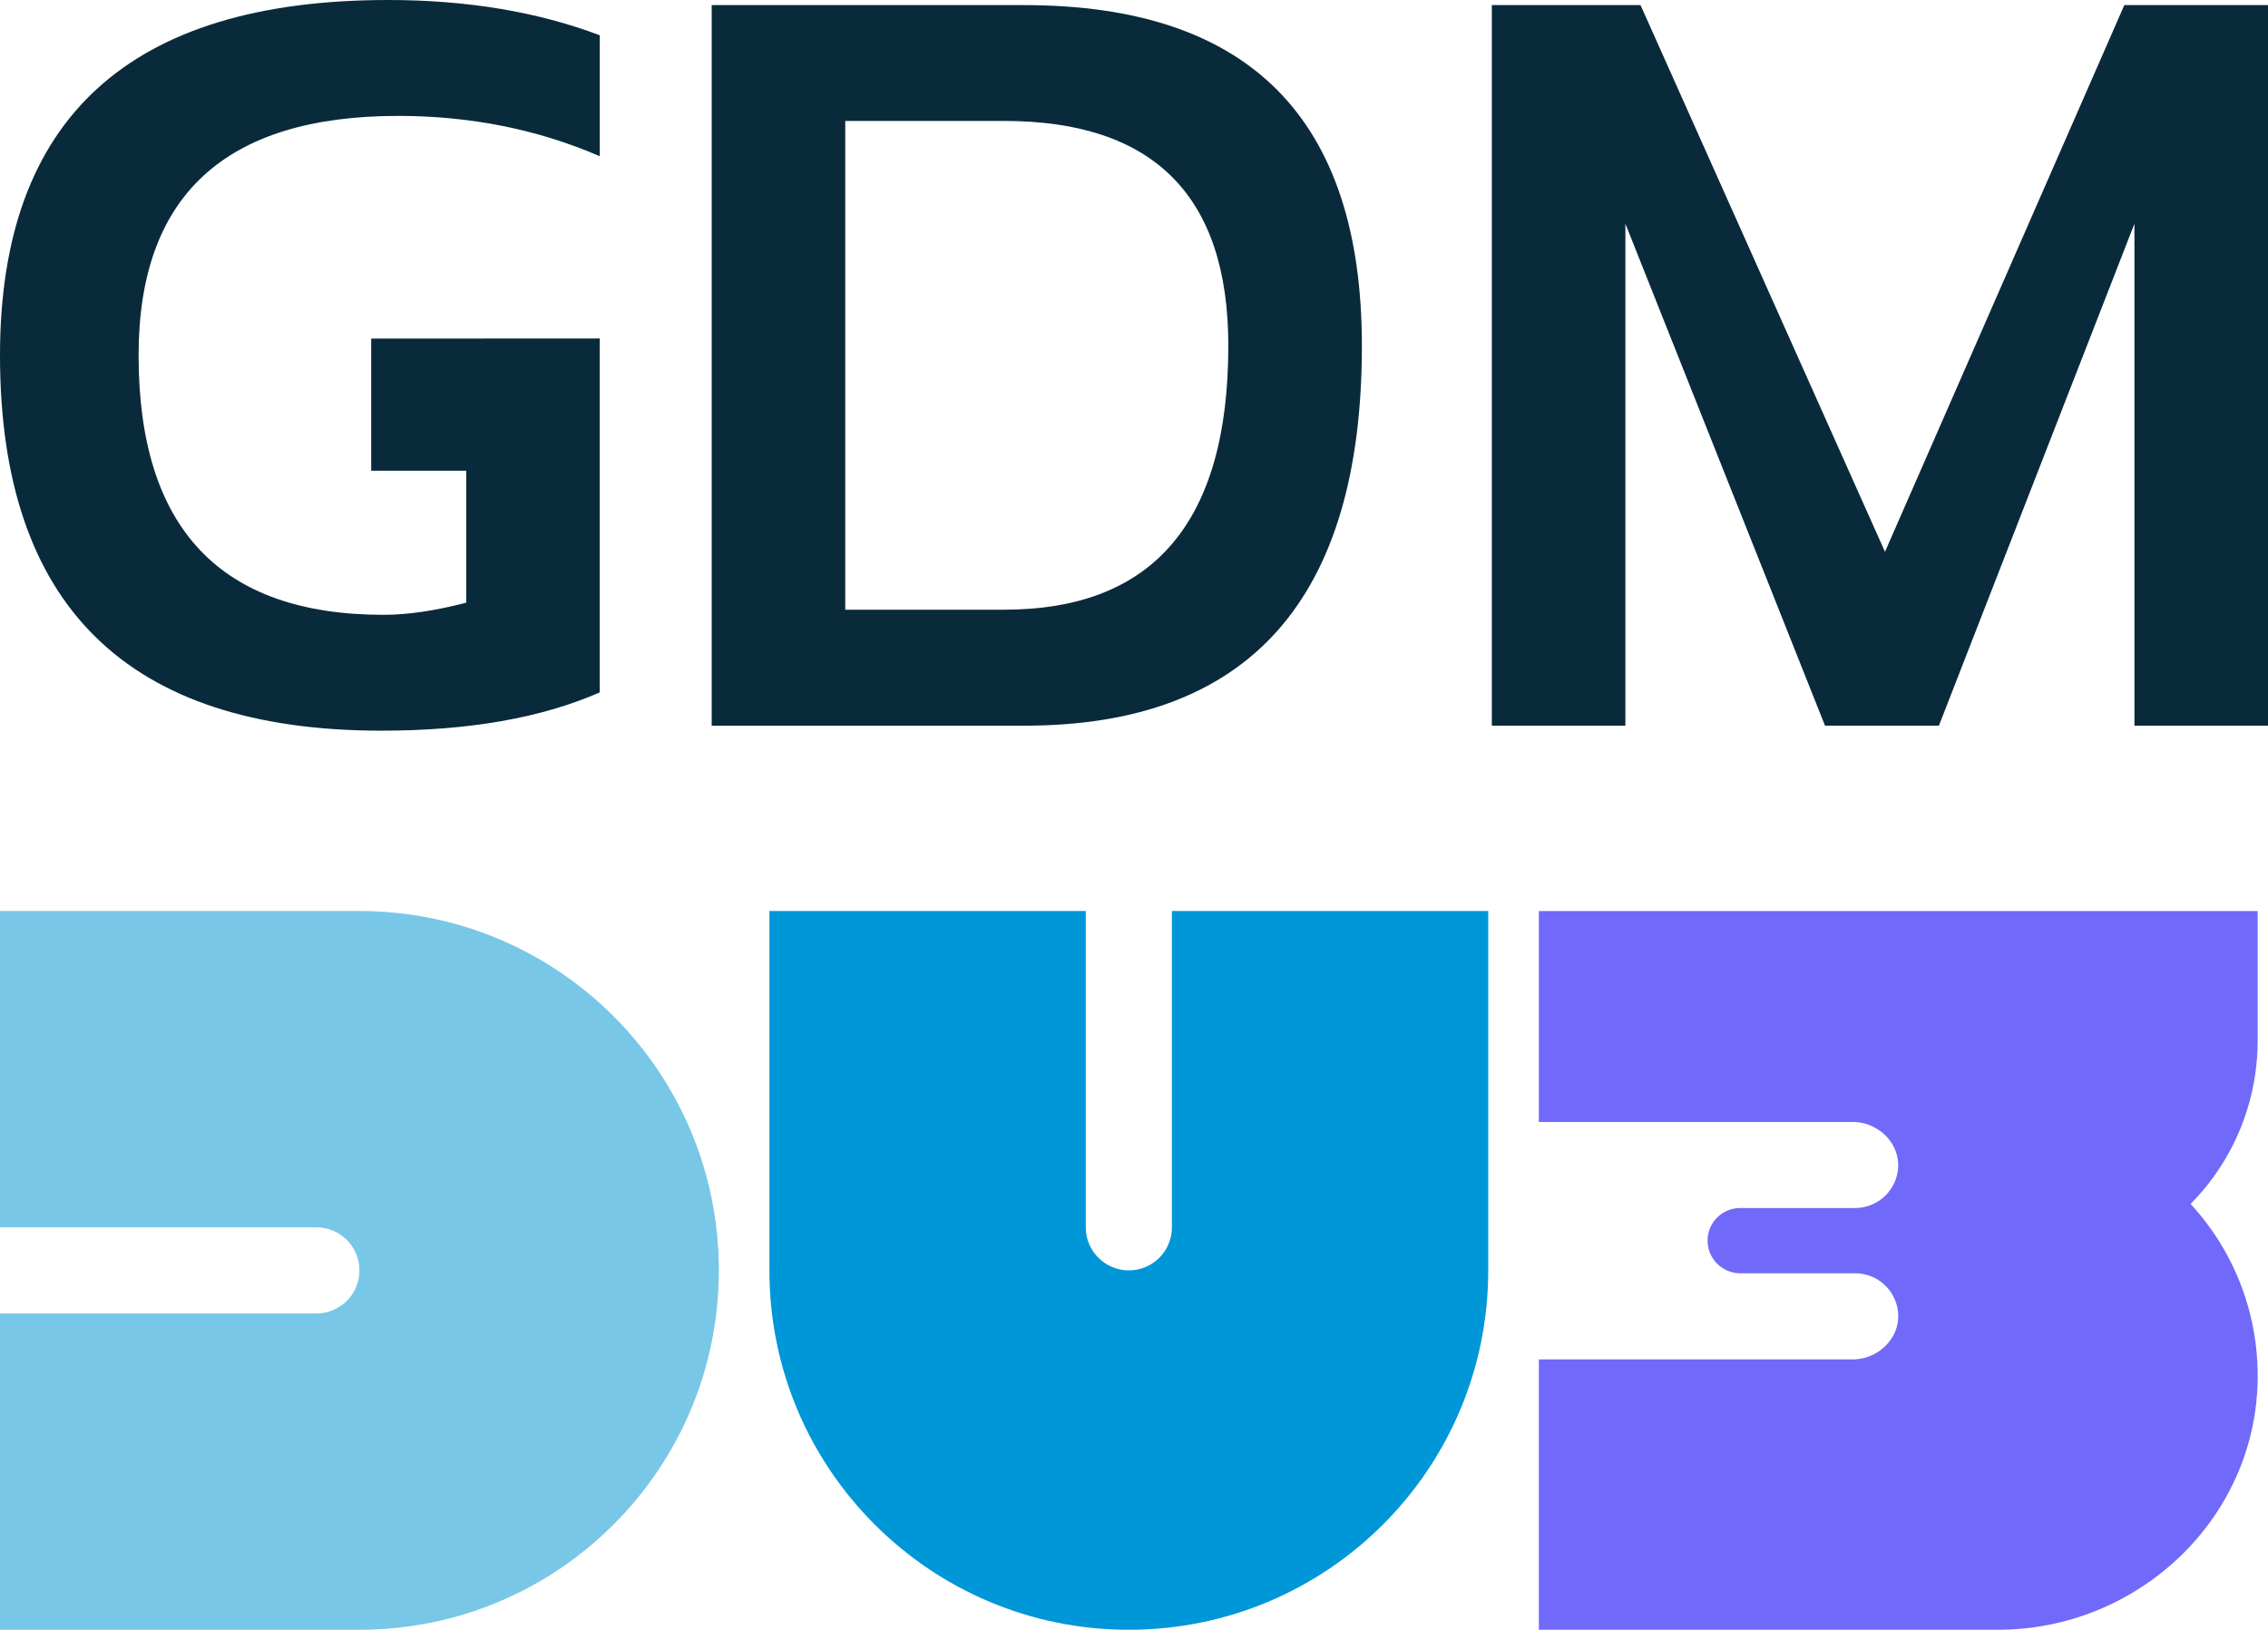
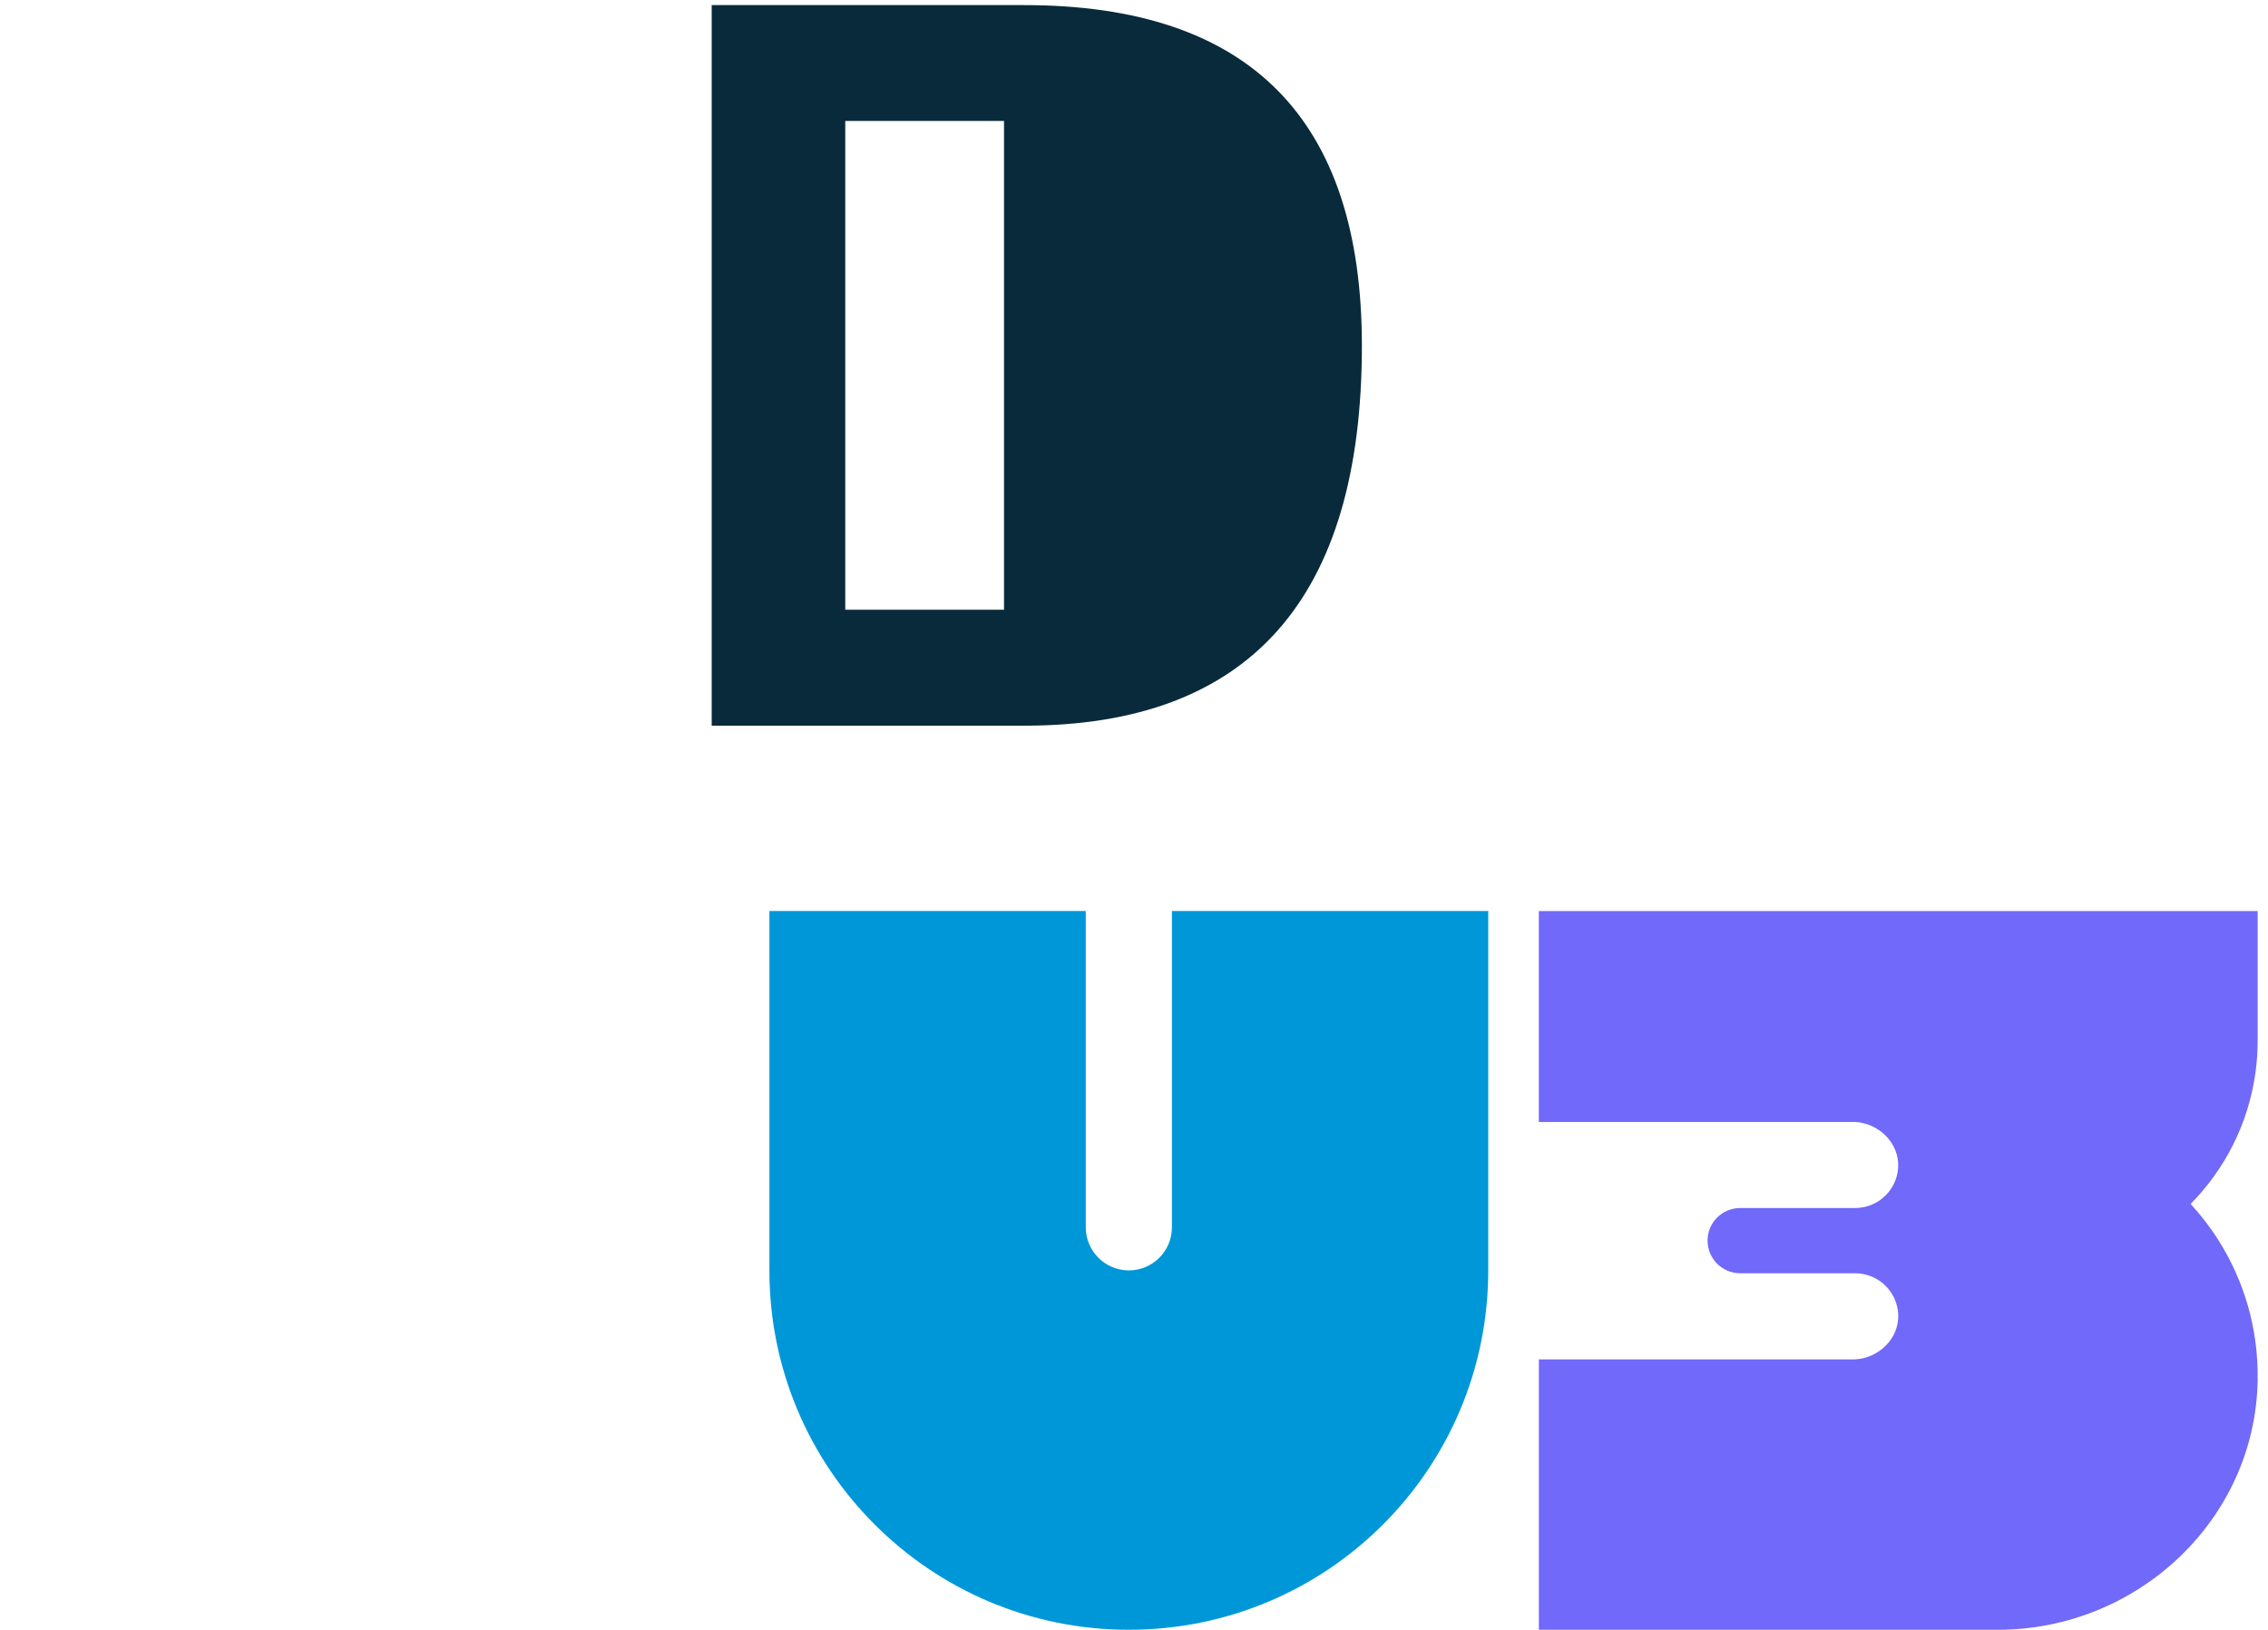
<svg xmlns="http://www.w3.org/2000/svg" id="Layer_2" data-name="Layer 2" viewBox="0 0 550.16 395.4">
  <defs>
    <style>      .cls-1 {        fill: #0097d8;      }      .cls-2 {        fill: #092a3b;      }      .cls-3 {        fill: #78c7e7;      }      .cls-4 {        fill: #7069f9;      }    </style>
  </defs>
  <g id="Layer_1-2" data-name="Layer 1">
    <g>
      <g>
-         <path class="cls-2" d="M0,86.19c0,60.72,30.85,91.08,92.55,91.08,21.18,0,38.84-3.1,52.93-9.29v-85.86s-55.44.03-55.44.03v32.05s23.05,0,23.05,0v32.02c-7.5,1.95-14.18,2.94-20.05,2.94-39.61,0-59.42-21-59.42-62.97,0-38.72,20.98-58.07,62.97-58.07,17.52,0,33.82,3.26,48.9,9.78V8.56C130.42,2.86,113.29,0,94.14,0,31.38,0,0,28.73,0,86.19Z" />
-         <path class="cls-2" d="M248.45,1.23h-75.81s0,174.83,0,174.83h75.81c54.6,0,81.91-30.73,81.91-92.18,0-55.09-27.3-82.64-81.91-82.64ZM243.55,147.93h-38.51s0-118.59,0-118.59h38.51c36.27,0,54.41,18.17,54.41,54.52,0,42.71-18.14,64.06-54.41,64.06Z" />
-         <polygon class="cls-2" points="457.25 133.87 397.95 1.23 361.88 1.23 361.88 176.05 394.28 176.05 394.28 54.28 442.7 176.05 470.33 176.05 517.76 54.28 517.76 176.05 550.16 176.05 550.16 1.23 515.31 1.23 457.25 133.87" />
+         <path class="cls-2" d="M248.45,1.23h-75.81s0,174.83,0,174.83h75.81c54.6,0,81.91-30.73,81.91-92.18,0-55.09-27.3-82.64-81.91-82.64ZM243.55,147.93h-38.51s0-118.59,0-118.59h38.51Z" />
      </g>
      <g>
        <g>
          <path class="cls-1" d="M361.01,221.02v87.19c0,48.17-39.02,87.19-87.19,87.19-24.07,0-45.86-9.75-61.64-25.54-15.79-15.76-25.54-37.55-25.54-61.65v-87.19h76.74v76.74c0,2.89,1.18,5.51,3.06,7.39,1.88,1.88,4.5,3.06,7.39,3.06,5.77,0,10.45-4.68,10.45-10.45v-76.74h76.74Z" />
-           <path class="cls-3" d="M174.37,308.21c0,24.1-9.75,45.89-25.54,61.65-15.76,15.79-37.58,25.54-61.64,25.54H0v-76.74h76.74c2.89,0,5.48-1.18,7.39-3.06,1.9-1.88,3.06-4.5,3.06-7.39,0-5.77-4.68-10.45-10.45-10.45H0v-76.74h87.19c48.17,0,87.19,39.05,87.19,87.19Z" />
        </g>
        <path class="cls-4" d="M414.21,300.99c0-4.37,3.54-7.91,7.91-7.91h27.89c2.89,0,5.51-1.18,7.39-3.06,1.77-1.77,2.93-4.2,3.05-6.89.27-5.82-4.69-10.64-10.48-10.93,8.6.02-76.69,0-76.69,0v-51.17h174.37v31.43c0,2.62-.18,5.21-.53,7.73-1.69,12.36-7.38,23.45-15.73,31.9,2.53,2.75,4.82,5.73,6.82,8.91,6.16,9.77,9.64,21.4,9.44,33.83-.56,33.85-29.16,60.57-63.01,60.57h-111.35v-65.6h76.14c.13,0,.25,0,.38,0,.06,0,.11,0,.17,0,5.78-.29,10.75-5.1,10.48-10.93-.12-2.69-1.28-5.13-3.05-6.9-1.87-1.87-4.5-3.06-7.39-3.06h-27.89c-4.37,0-7.91-3.54-7.91-7.91h0Z" />
      </g>
    </g>
  </g>
</svg>